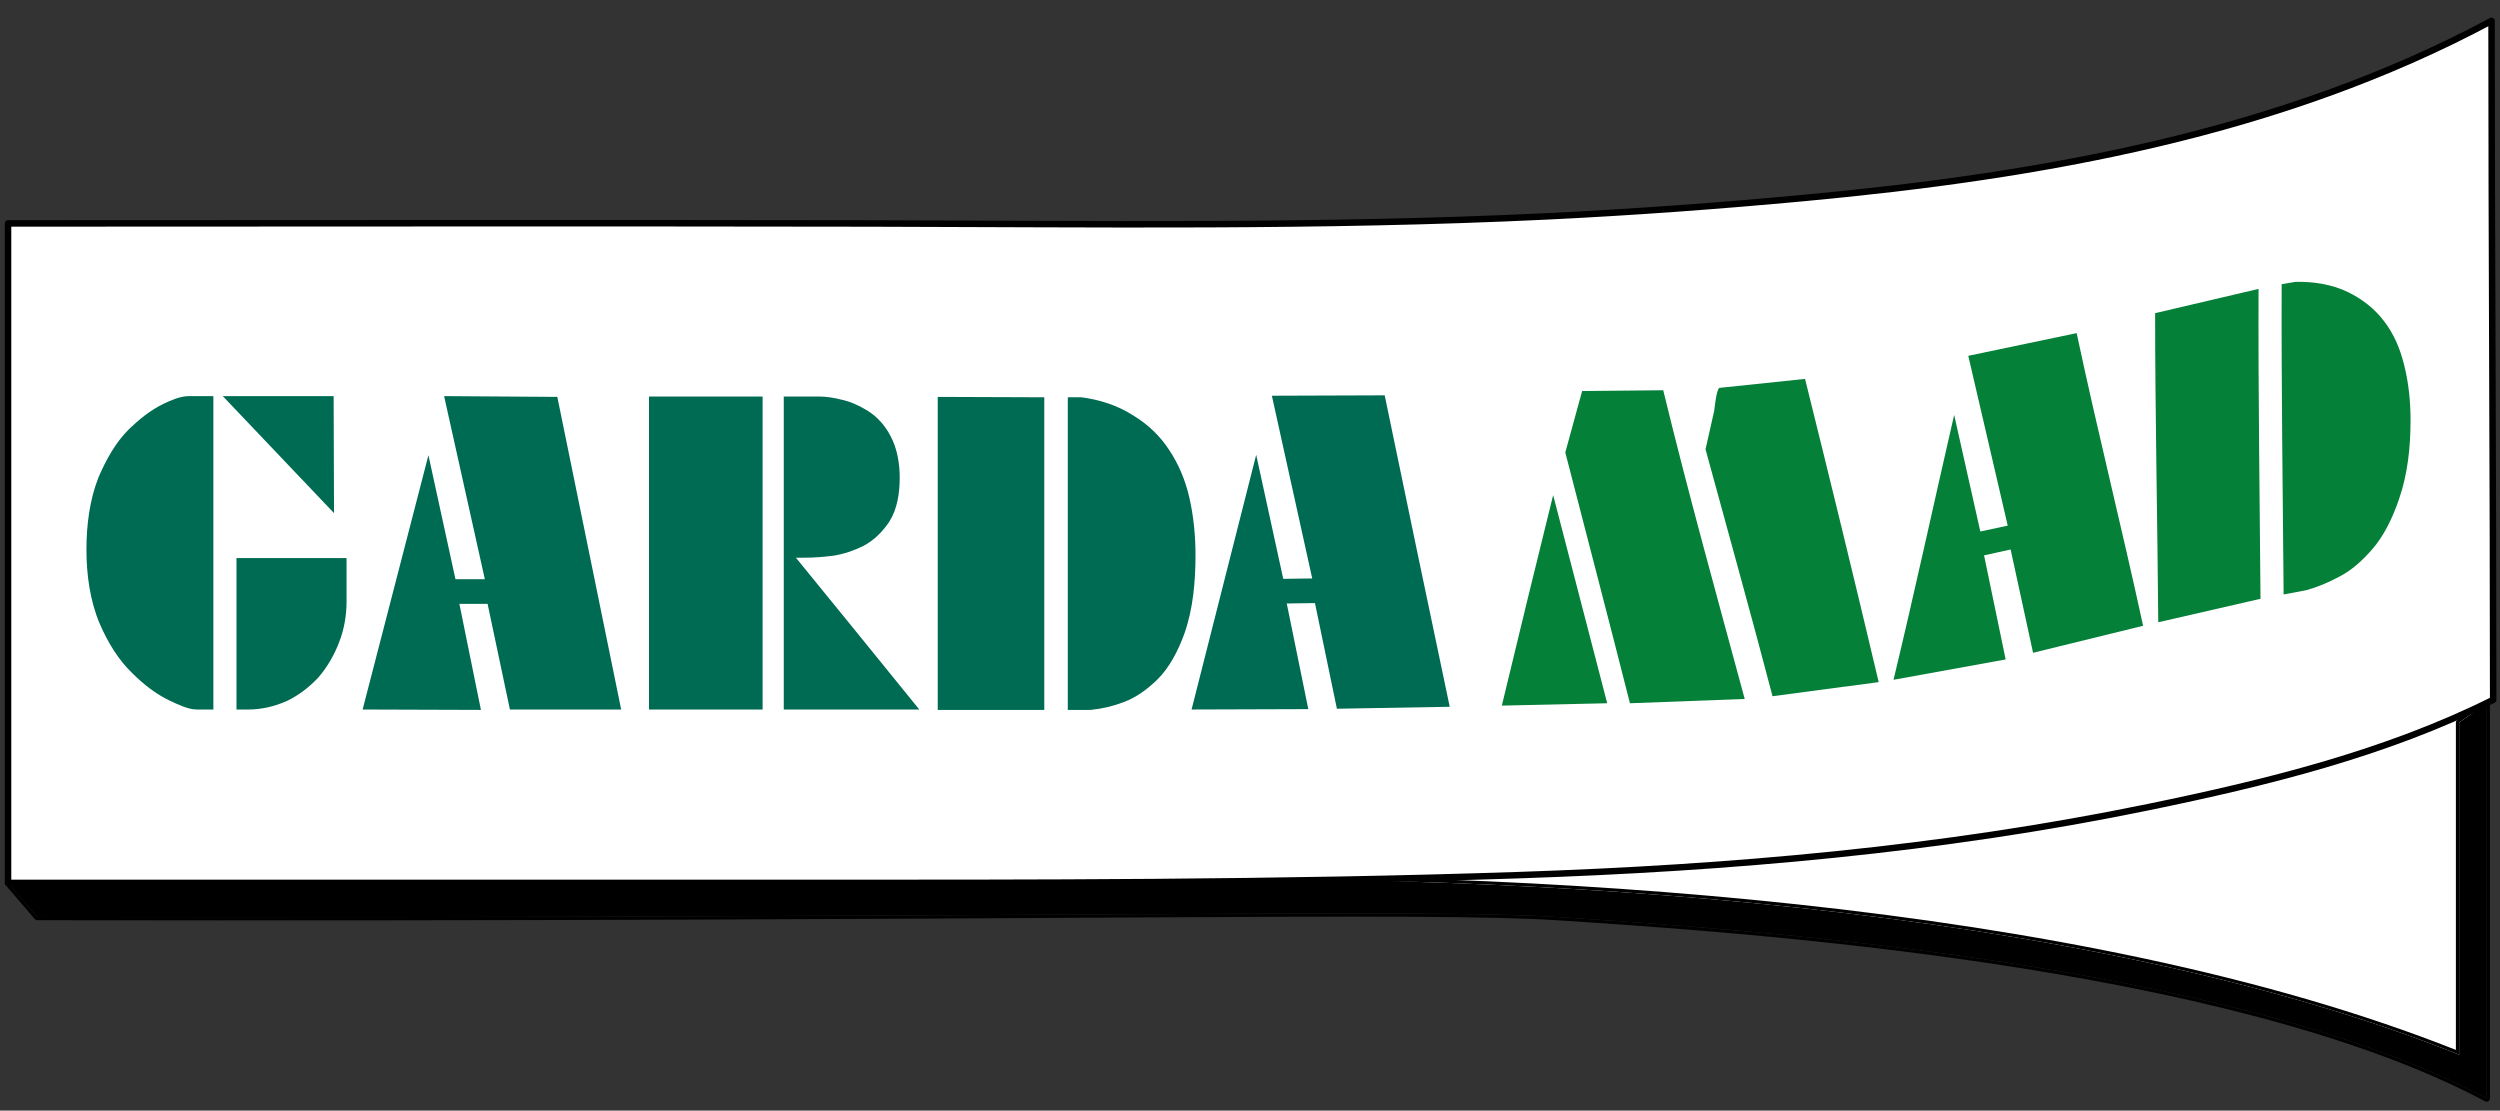
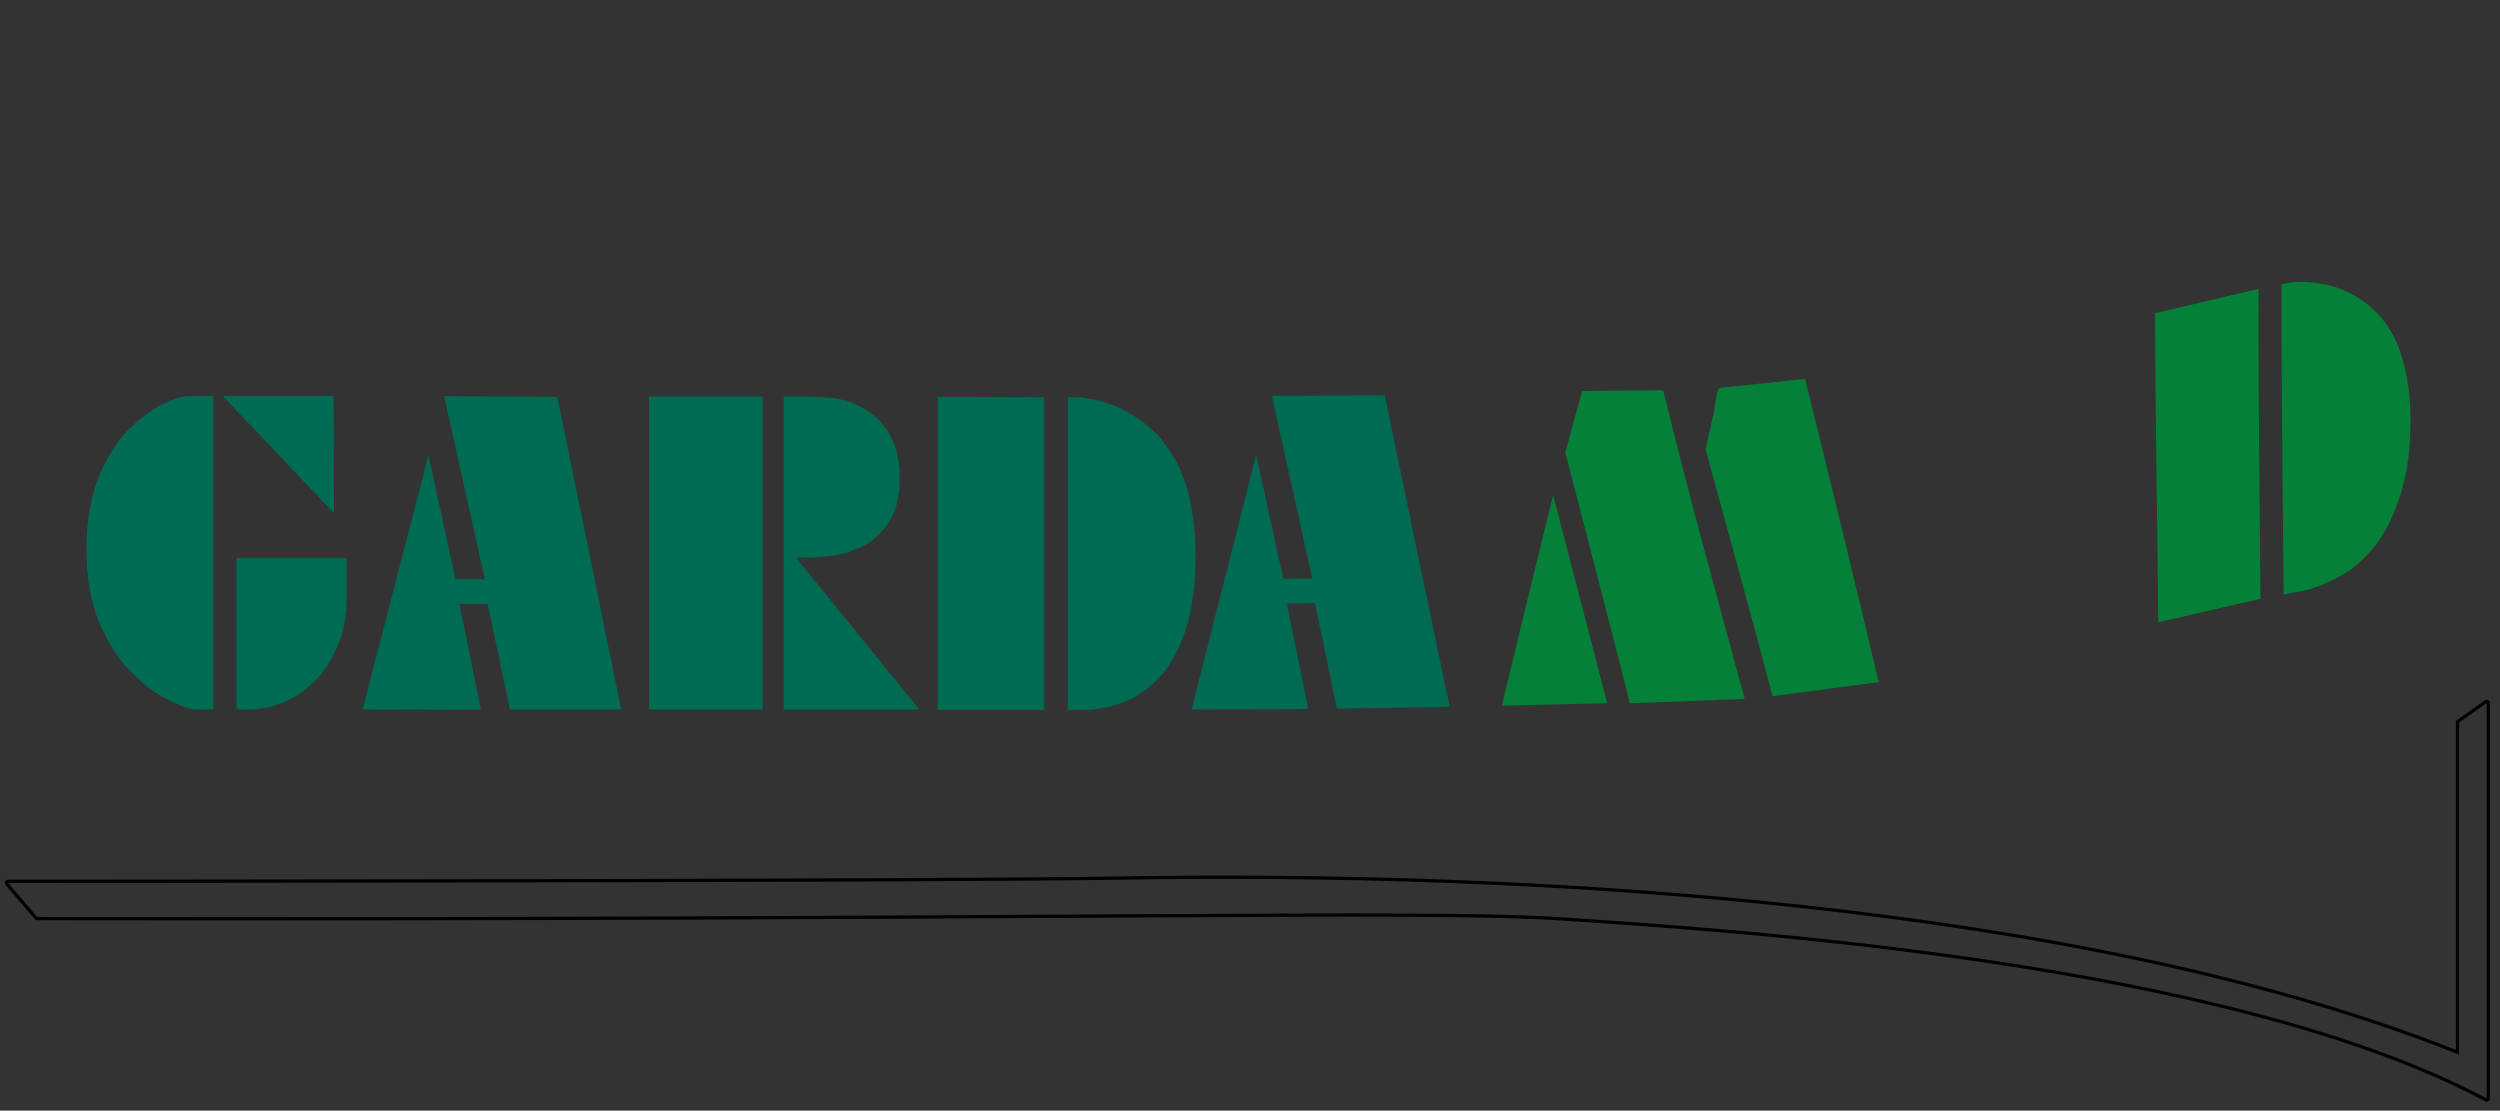
<svg xmlns="http://www.w3.org/2000/svg" xmlns:ns1="http://www.serif.com/" width="100%" height="100%" viewBox="0 0 1542 685" version="1.1" xml:space="preserve" style="fill-rule:evenodd;clip-rule:evenodd;stroke-linecap:round;stroke-linejoin:round;stroke-miterlimit:1.5;">
  <rect x="0" y="0" width="1542" height="685" fill="#333333" stroke="none" />
  <g transform="matrix(0.955,0,0,0.928,-132.721,-175.427)">
    <rect id="Tavola-da-disegno1" ns1:id="Tavola da disegno1" x="139" y="189" width="1616" height="738" style="fill:none;" />
    <g id="Tavola-da-disegno11" ns1:id="Tavola da disegno1">
      <g transform="matrix(1.047,0,0,1.077,-76.746,-52.331)">
-         <path d="M943,769C1225.56,765.794 1503.75,755.073 1734,662L1735,890C1489.56,799.696 1223.11,765.968 943,769Z" style="fill:white;" />
-         <path d="M1740,658L1723,670L1723,875C1489.51,781.318 1145.1,762.859 897.357,767C784.865,768.88 211,769 211,769L229,790C857.873,791.015 1083.21,784.511 1168.43,790.149C1275.7,797.245 1580.27,816.761 1740,902L1740,658Z" />
        <path d="M1742,658L1742,902C1742,902.703 1741.63,903.354 1741.03,903.715C1740.43,904.077 1739.68,904.095 1739.06,903.764C1579.56,818.648 1275.41,799.231 1168.3,792.145C1083.09,786.507 857.784,793.015 228.997,792C228.414,791.999 227.861,791.744 227.481,791.302L209.481,770.302C208.973,769.709 208.857,768.874 209.183,768.164C209.509,767.455 210.219,767 211,767C211,767 784.837,766.88 897.324,765C1144.33,760.872 1487.34,779.229 1721,872.048L1721,670C1721,669.35 1721.32,668.741 1721.85,668.366L1738.85,656.366C1739.46,655.935 1740.26,655.88 1740.92,656.224C1741.58,656.568 1742,657.253 1742,658ZM1740,658L1723,670L1723,875C1489.51,781.318 1145.1,762.859 897.357,767C784.865,768.88 211,769 211,769L229,790C857.873,791.015 1083.21,784.511 1168.43,790.149C1275.7,797.245 1580.27,816.761 1740,902L1740,658Z" />
-         <path d="M1743,237C1612.82,306.741 1465.15,332.664 1319.61,346.228C1266.33,351.193 1212.9,355.112 1159.46,357.682C1020.78,364.352 881.862,362.298 743.075,362.029C565.718,361.685 388.357,362 211,362C211,497.667 211,633.333 211,769C372.333,769 533.667,769 695,769C844.227,769 993.503,769.193 1142.66,764.199C1273.33,759.825 1403.26,748.582 1531.49,722.17C1603.68,707.302 1677.73,689.142 1744,656C1744,516.332 1743,376.662 1743,237Z" style="fill:white;stroke:black;stroke-width:4px;" />
      </g>
      <g transform="matrix(1.042,0,0,1.071,-76.302,-50.57)">
        <g transform="matrix(3.005,0,0,3.005,-504.851,-1797.05)">
          <g>
            <g transform="matrix(80.804,0,0,80.804,252,819)">
              <path d="M0.664,-0.502C0.664,-0.502 0.38,-0.801 0.38,-0.801C0.38,-0.801 0.663,-0.801 0.663,-0.801C0.663,-0.801 0.664,-0.502 0.664,-0.502ZM0.696,-0.276C0.696,-0.241 0.69,-0.205 0.677,-0.172C0.665,-0.14 0.647,-0.109 0.625,-0.083C0.602,-0.058 0.575,-0.037 0.544,-0.022C0.513,-0.008 0.479,0 0.445,0C0.445,0 0.415,0 0.415,0C0.415,-0 0.415,-0.387 0.415,-0.387C0.415,-0.387 0.696,-0.387 0.696,-0.387C0.696,-0.387 0.696,-0.276 0.696,-0.276ZM0.356,0C0.356,-0 0.314,0 0.314,0C0.291,0 0.266,-0.013 0.246,-0.022C0.21,-0.039 0.178,-0.064 0.15,-0.092C0.113,-0.127 0.086,-0.173 0.066,-0.219C0.041,-0.278 0.032,-0.345 0.032,-0.409C0.032,-0.471 0.04,-0.536 0.063,-0.594C0.082,-0.638 0.106,-0.682 0.14,-0.716C0.166,-0.741 0.195,-0.765 0.228,-0.781C0.247,-0.79 0.271,-0.801 0.294,-0.801C0.294,-0.801 0.356,-0.801 0.356,-0.801C0.356,-0.534 0.356,-0.267 0.356,0Z" style="fill:rgb(0,107,83);fill-rule:nonzero;" />
            </g>
            <g transform="matrix(80.804,0,0,80.804,310.906,819)">
              <path d="M0.668,0C0.668,0 0.384,0 0.384,0C0.384,-0 0.327,-0.27 0.327,-0.27C0.327,-0.27 0.255,-0.27 0.255,-0.27C0.255,-0.27 0.31,0.001 0.31,0.001C0.31,0.001 0.008,-0 0.008,0C0.064,-0.217 0.12,-0.433 0.176,-0.65C0.176,-0.65 0.245,-0.333 0.245,-0.333C0.245,-0.333 0.32,-0.333 0.32,-0.333C0.32,-0.333 0.216,-0.801 0.216,-0.801C0.216,-0.801 0.505,-0.799 0.505,-0.799C0.559,-0.533 0.614,-0.266 0.668,0Z" style="fill:rgb(0,107,83);fill-rule:nonzero;" />
            </g>
            <g transform="matrix(80.804,0,0,80.804,366.42,819)">
-               <path d="M0.742,0C0.742,0 0.396,-0 0.396,0L0.396,-0.8C0.396,-0.8 0.484,-0.8 0.484,-0.8C0.504,-0.8 0.524,-0.797 0.543,-0.792C0.567,-0.787 0.59,-0.776 0.611,-0.763C0.635,-0.748 0.655,-0.725 0.668,-0.7C0.686,-0.667 0.692,-0.628 0.692,-0.592C0.692,-0.554 0.686,-0.513 0.666,-0.481C0.649,-0.455 0.626,-0.432 0.599,-0.418C0.575,-0.406 0.548,-0.397 0.522,-0.393C0.498,-0.39 0.473,-0.388 0.448,-0.388C0.448,-0.388 0.427,-0.388 0.427,-0.388C0.532,-0.259 0.637,-0.13 0.742,0ZM0.342,0C0.342,0 0.052,0 0.052,0L0.052,-0.8C0.052,-0.8 0.342,-0.8 0.342,-0.8L0.342,0Z" style="fill:rgb(0,107,83);fill-rule:nonzero;" />
+               <path d="M0.742,0C0.742,0 0.396,-0 0.396,0L0.396,-0.8C0.504,-0.8 0.524,-0.797 0.543,-0.792C0.567,-0.787 0.59,-0.776 0.611,-0.763C0.635,-0.748 0.655,-0.725 0.668,-0.7C0.686,-0.667 0.692,-0.628 0.692,-0.592C0.692,-0.554 0.686,-0.513 0.666,-0.481C0.649,-0.455 0.626,-0.432 0.599,-0.418C0.575,-0.406 0.548,-0.397 0.522,-0.393C0.498,-0.39 0.473,-0.388 0.448,-0.388C0.448,-0.388 0.427,-0.388 0.427,-0.388C0.532,-0.259 0.637,-0.13 0.742,0ZM0.342,0C0.342,0 0.052,0 0.052,0L0.052,-0.8C0.052,-0.8 0.342,-0.8 0.342,-0.8L0.342,0Z" style="fill:rgb(0,107,83);fill-rule:nonzero;" />
            </g>
            <g transform="matrix(80.804,0,0,80.804,426.058,819)">
              <path d="M0.709,-0.395C0.709,-0.328 0.703,-0.258 0.681,-0.195C0.665,-0.151 0.643,-0.107 0.61,-0.075C0.586,-0.052 0.558,-0.031 0.526,-0.019C0.5,-0.009 0.471,-0.002 0.442,0.001C0.442,0.001 0.383,0.001 0.383,0.001C0.383,-0.265 0.383,-0.532 0.383,-0.798C0.383,-0.798 0.418,-0.798 0.418,-0.798C0.464,-0.792 0.511,-0.777 0.551,-0.751C0.587,-0.729 0.619,-0.699 0.642,-0.663C0.666,-0.627 0.683,-0.586 0.693,-0.543C0.704,-0.495 0.709,-0.445 0.709,-0.395ZM0.323,0.001C0.323,0.001 0.051,0.001 0.051,0.001L0.051,-0.799C0.051,-0.799 0.323,-0.798 0.323,-0.798C0.323,-0.532 0.323,-0.265 0.323,0.001Z" style="fill:rgb(0,107,83);fill-rule:nonzero;" />
            </g>
            <g transform="matrix(80.804,0,0,80.804,482.858,819)">
              <path d="M0.655,-0.007C0.655,-0.007 0.367,-0.002 0.367,-0.002C0.367,-0.002 0.311,-0.272 0.311,-0.272C0.311,-0.272 0.239,-0.271 0.239,-0.271C0.239,-0.271 0.294,-0.001 0.294,-0.001C0.294,-0.001 -0.004,0 -0.004,0C0.051,-0.217 0.106,-0.434 0.161,-0.651C0.161,-0.651 0.23,-0.334 0.23,-0.334C0.23,-0.334 0.304,-0.335 0.304,-0.335C0.304,-0.335 0.201,-0.802 0.201,-0.802C0.201,-0.802 0.489,-0.803 0.489,-0.803C0.544,-0.538 0.599,-0.272 0.655,-0.007Z" style="fill:rgb(0,107,83);fill-rule:nonzero;" />
            </g>
            <g transform="matrix(80.804,0,0,80.804,546.452,819)">
              <path d="M0.963,-0.07C0.963,-0.07 0.692,-0.034 0.692,-0.034C0.637,-0.245 0.578,-0.455 0.521,-0.665C0.528,-0.698 0.536,-0.73 0.543,-0.763C0.545,-0.775 0.548,-0.814 0.556,-0.822C0.556,-0.822 0.775,-0.845 0.775,-0.845C0.839,-0.587 0.902,-0.329 0.963,-0.07ZM0.621,-0.027C0.621,-0.027 0.328,-0.016 0.328,-0.016C0.274,-0.23 0.218,-0.443 0.163,-0.657C0.163,-0.657 0.206,-0.814 0.206,-0.814C0.206,-0.814 0.413,-0.816 0.413,-0.816C0.477,-0.552 0.55,-0.29 0.621,-0.027ZM0.27,-0.016C0.27,-0.016 0.001,-0.01 0.001,-0.01C0.044,-0.19 0.088,-0.369 0.132,-0.548C0.178,-0.371 0.224,-0.193 0.27,-0.016Z" style="fill:rgb(4,128,56);fill-rule:nonzero;" />
            </g>
            <g transform="matrix(85.652,0,0,80.804,626.386,819)">
-               <path d="M0.612,-0.214C0.612,-0.214 0.347,-0.145 0.347,-0.145C0.347,-0.145 0.293,-0.409 0.293,-0.409C0.293,-0.409 0.229,-0.394 0.229,-0.394C0.229,-0.394 0.281,-0.128 0.281,-0.128C0.281,-0.128 0.011,-0.076 0.011,-0.076C0.062,-0.301 0.108,-0.527 0.157,-0.753C0.157,-0.753 0.22,-0.455 0.22,-0.455C0.22,-0.455 0.286,-0.47 0.286,-0.47C0.286,-0.47 0.191,-0.904 0.191,-0.904C0.191,-0.904 0.452,-0.962 0.452,-0.962C0.502,-0.712 0.561,-0.464 0.612,-0.214Z" style="fill:rgb(4,128,56);fill-rule:nonzero;" />
-             </g>
+               </g>
            <g transform="matrix(80.804,0,0,80.804,682.66,819)">
              <path d="M0.635,-0.74C0.635,-0.672 0.628,-0.603 0.606,-0.539C0.59,-0.492 0.568,-0.444 0.535,-0.407C0.511,-0.38 0.484,-0.355 0.452,-0.339C0.426,-0.325 0.398,-0.313 0.369,-0.305C0.369,-0.305 0.311,-0.294 0.311,-0.294C0.309,-0.558 0.305,-0.823 0.306,-1.087C0.306,-1.087 0.341,-1.093 0.341,-1.093C0.386,-1.094 0.434,-1.087 0.475,-1.067C0.51,-1.05 0.543,-1.025 0.567,-0.993C0.592,-0.961 0.608,-0.923 0.618,-0.883C0.63,-0.837 0.635,-0.788 0.635,-0.74ZM0.252,-0.283C0.252,-0.283 -0.009,-0.223 -0.009,-0.223C-0.011,-0.486 -0.017,-0.75 -0.017,-1.013C-0.017,-1.013 0.247,-1.075 0.247,-1.075C0.246,-0.811 0.25,-0.547 0.252,-0.283Z" style="fill:rgb(4,128,56);fill-rule:nonzero;" />
            </g>
          </g>
        </g>
      </g>
    </g>
  </g>
</svg>